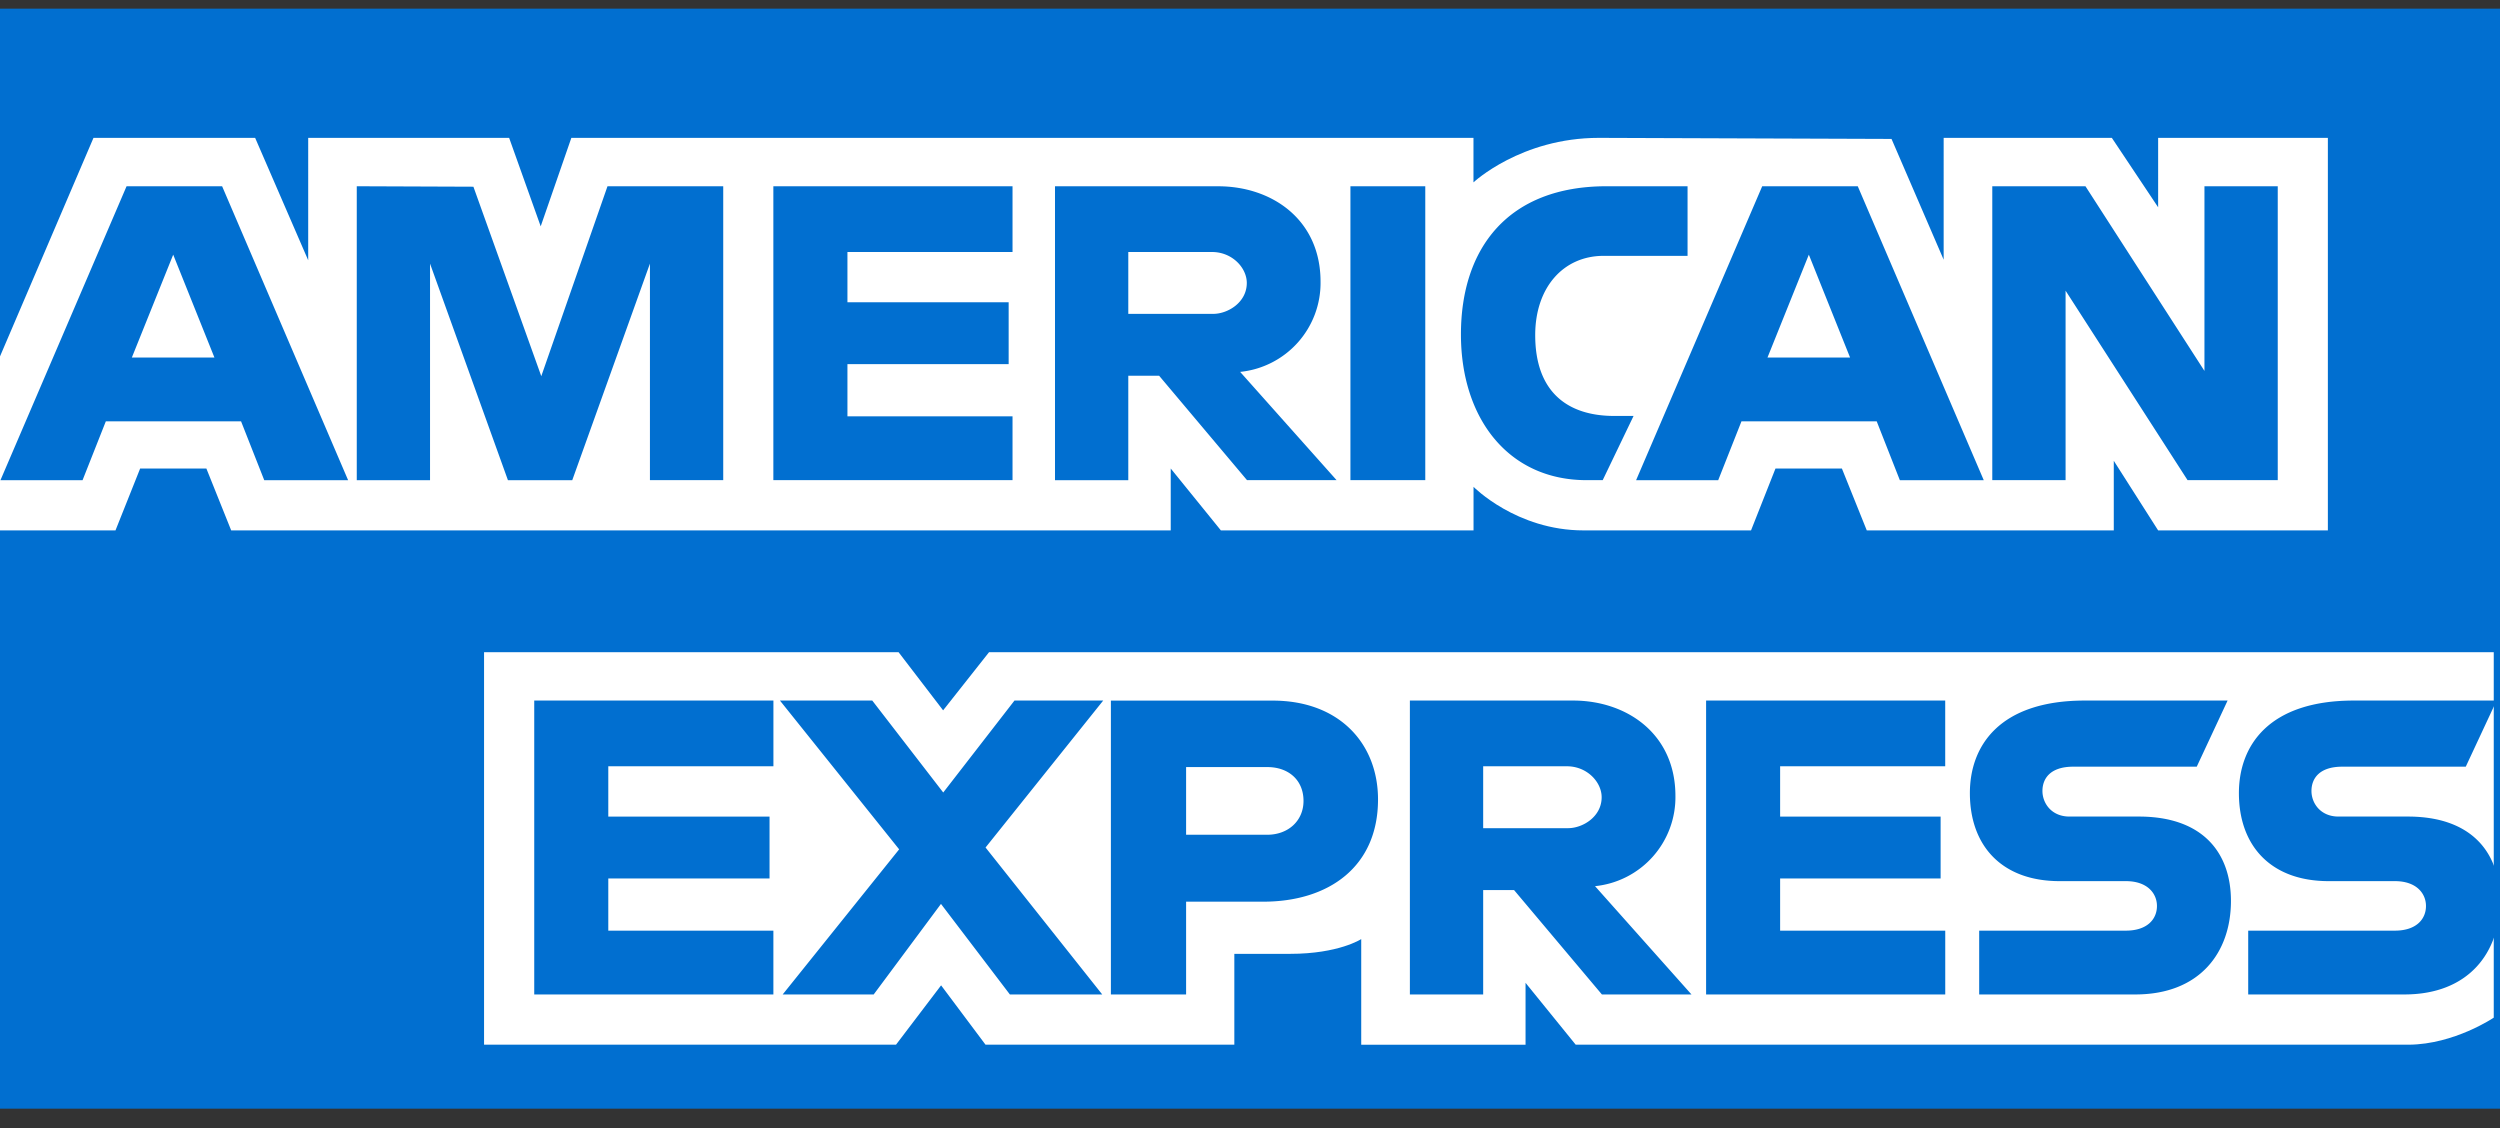
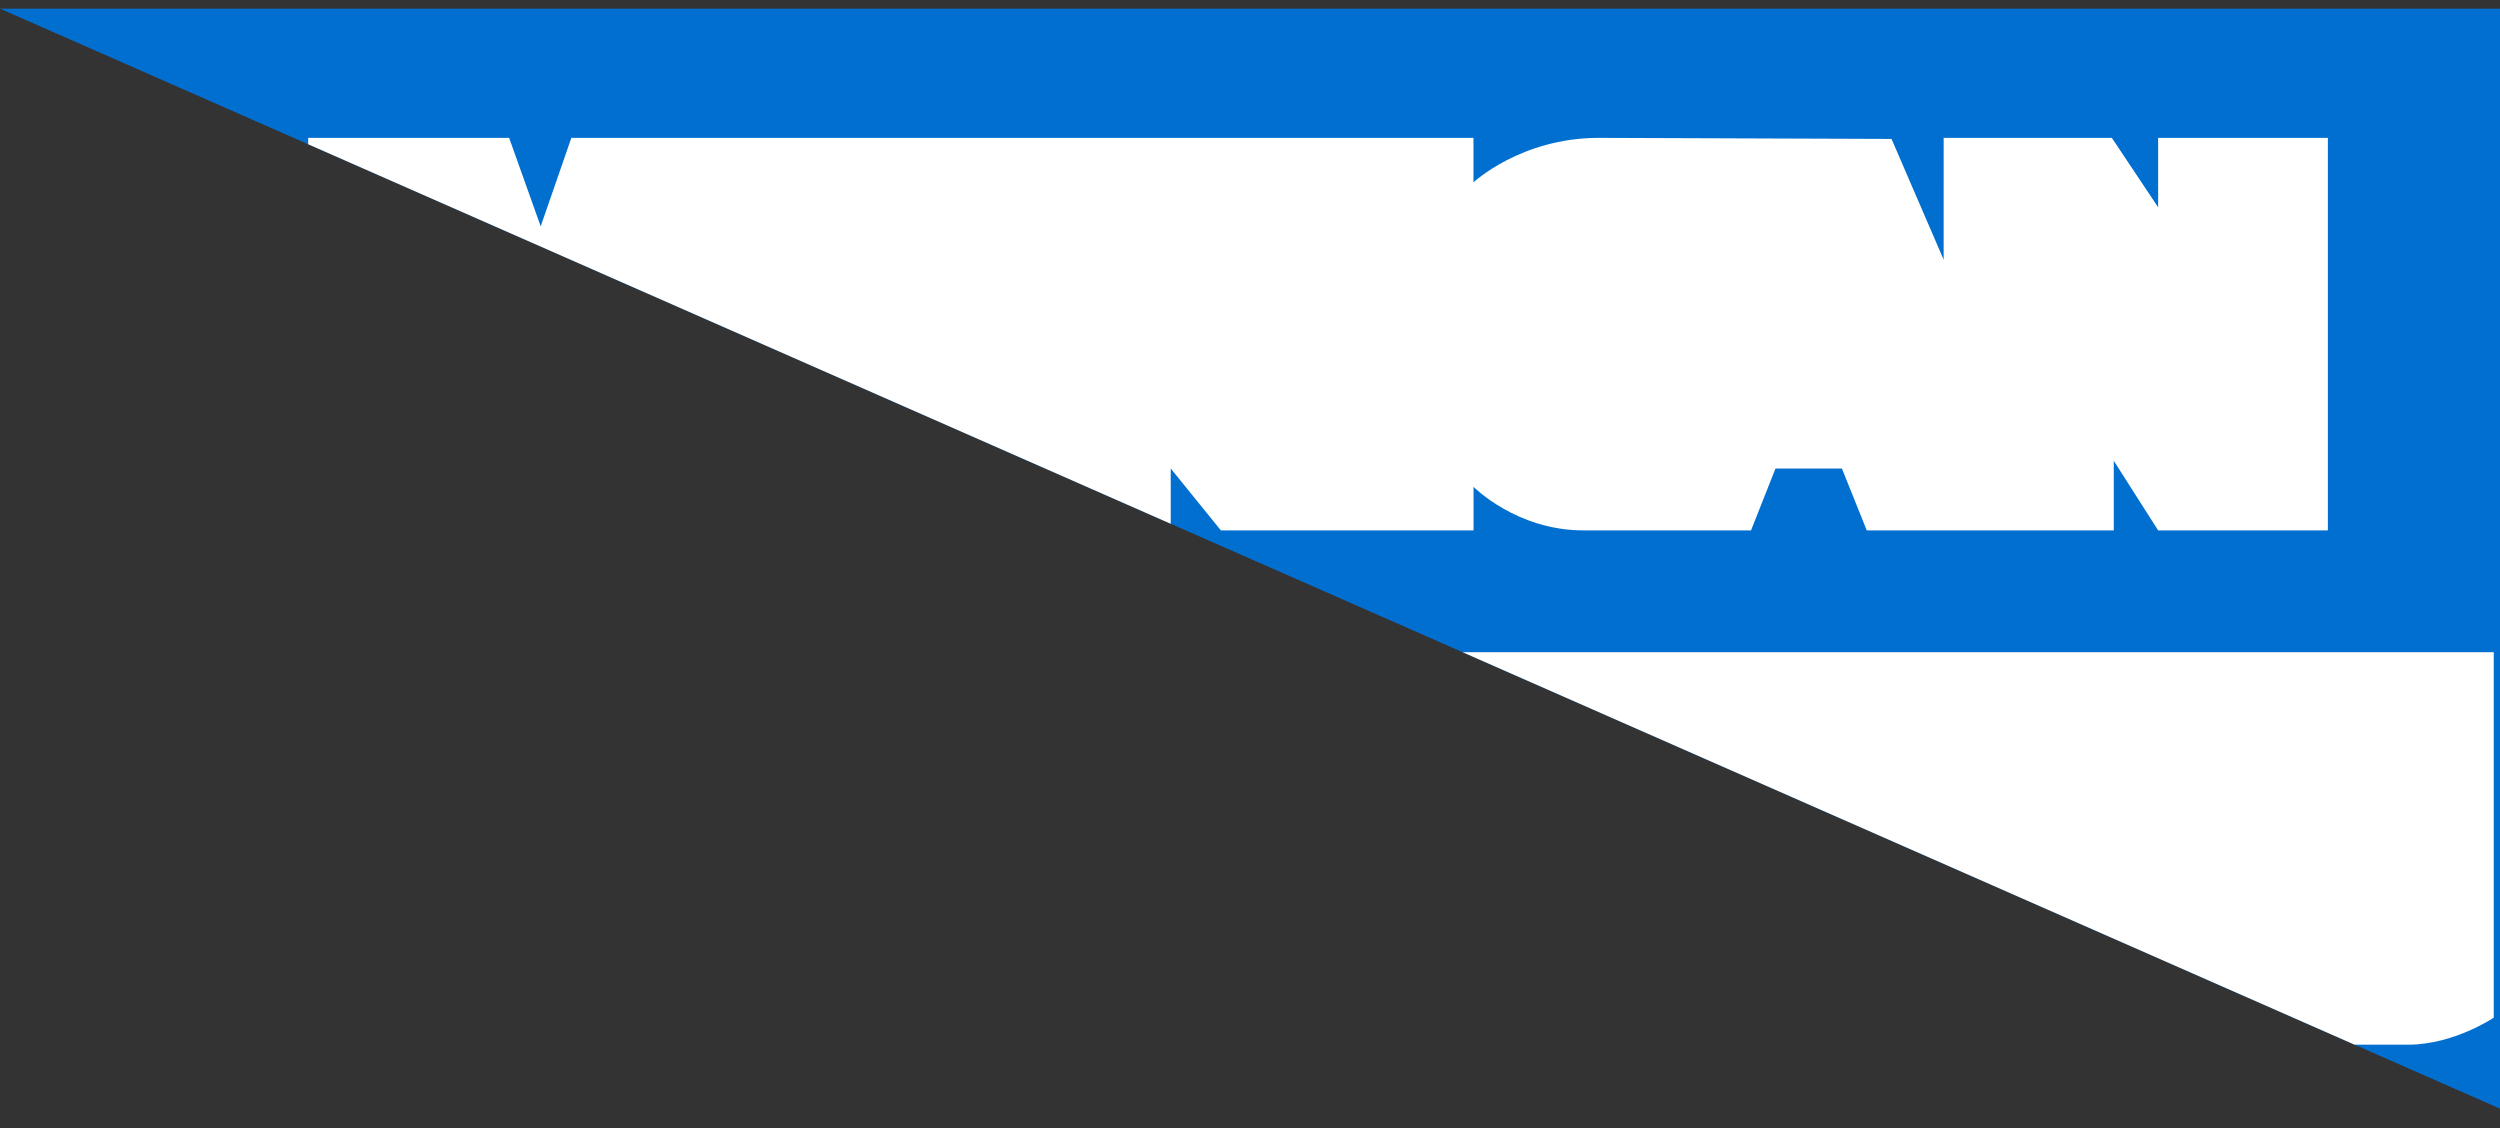
<svg xmlns="http://www.w3.org/2000/svg" width="82" height="37" fill="none" viewBox="0 0 82 37">
  <rect x="0" y="0" width="82" height="37" fill="#333333" stroke="none" />
  <g clip-path="url(#a)">
    <path fill="#016FD0" d="M0-.419h82v37.485H0V-.419Z" />
    <path fill="#fff" d="M15.877 34.266V21.393h13.597l1.46 1.906 1.506-1.906h49.355v11.986s-1.291.875-2.784.887H51.683l-1.645-2.029v2.03h-5.39v-3.465s-.736.484-2.328.484h-1.834v2.98h-8.161l-1.457-1.947-1.479 1.947H15.877ZM0 11.69l3.066-7.167h5.303l1.74 4.014V4.523H16.7l1.035 2.901 1.005-2.901h29.59v1.459s1.555-1.46 4.112-1.46l9.6.035 1.71 3.961V4.523h5.517l1.518 2.276V4.523h5.567v12.874h-5.567l-1.455-2.283v2.283H61.23l-.816-2.03h-2.178l-.802 2.03h-5.496c-2.2 0-3.606-1.429-3.606-1.429v1.429h-8.287l-1.645-2.03v2.03H7.583l-.814-2.03H4.597l-.809 2.03H0v-5.708Z" />
-     <path fill="#016FD0" d="M4.151 6.11.015 15.75h2.693l.763-1.93h4.436l.76 1.93h2.751L7.286 6.11H4.151Zm1.53 2.243 1.352 3.373H4.325l1.356-3.373Zm6.021 7.396v-9.64l3.826.015 2.226 6.215 2.172-6.23h3.796v9.64h-2.404V8.646L18.77 15.75h-2.11l-2.555-7.103v7.103h-2.404Zm13.664 0v-9.64h7.845v2.157h-5.415v1.648h5.288v2.03h-5.288v1.712h5.415v2.093h-7.845Zm9.238-9.639v9.64h2.404v-3.425h1.012l2.882 3.424h2.938l-3.163-3.551a2.933 2.933 0 0 0 2.637-2.96c0-2.03-1.588-3.128-3.36-3.128h-5.35Zm2.404 2.156h2.748c.659 0 1.139.517 1.139 1.015 0 .64-.622 1.014-1.104 1.014h-2.783V8.267Zm9.74 7.483h-2.454v-9.64h2.455v9.64Zm5.821 0h-.53c-2.564 0-4.12-2.025-4.12-4.78 0-2.824 1.539-4.86 4.776-4.86h2.657v2.283h-2.754c-1.314 0-2.243 1.029-2.243 2.6 0 1.867 1.062 2.651 2.593 2.651h.633l-1.012 2.106ZM57.8 6.11l-4.136 9.64h2.693l.763-1.93h4.436l.759 1.93h2.752l-4.132-9.64H57.8Zm1.53 2.243 1.352 3.373h-2.708l1.356-3.373Zm6.017 7.396v-9.64h3.056l3.903 6.057V6.109h2.404v9.64h-2.958l-4.001-6.215v6.215h-2.404ZM17.523 32.618v-9.64h7.845v2.156h-5.416v1.65h5.289v2.029h-5.289v1.712h5.415v2.093h-7.844Zm38.437 0v-9.64h7.843v2.156h-5.415v1.65h5.264v2.029h-5.264v1.712h5.416v2.093h-7.845Zm-30.288 0 3.82-4.76-3.91-4.88h3.028l2.328 3.016 2.337-3.016h2.91l-3.859 4.82 3.827 4.82h-3.029l-2.26-2.97-2.207 2.97h-2.985Zm10.765-9.638v9.639h2.467v-3.044h2.53c2.142 0 3.765-1.139 3.765-3.353 0-1.835-1.273-3.242-3.452-3.242h-5.31Zm2.467 2.18h2.665c.692 0 1.186.424 1.186 1.11 0 .643-.492 1.11-1.194 1.11h-2.657v-2.22Zm7.34-2.182v9.64h2.404v-3.425h1.012l2.882 3.425h2.938l-3.163-3.552a2.933 2.933 0 0 0 2.637-2.96c0-2.03-1.588-3.128-3.36-3.128h-5.35Zm2.404 2.156h2.748c.659 0 1.138.517 1.138 1.015 0 .64-.62 1.015-1.103 1.015h-2.783v-2.03Zm16.269 7.484v-2.093h4.811c.712 0 1.02-.386 1.02-.809 0-.405-.307-.815-1.02-.815h-2.174c-1.89 0-2.942-1.154-2.942-2.887 0-1.545.964-3.036 3.772-3.036h4.681l-1.012 2.169h-4.049c-.774 0-1.012.407-1.012.796 0 .4.294.84.886.84h2.277c2.107 0 3.02 1.198 3.02 2.767 0 1.686-1.018 3.068-3.135 3.068h-5.123Zm8.824 0v-2.093h4.811c.712 0 1.02-.386 1.02-.809 0-.405-.307-.815-1.02-.815h-2.174c-1.89 0-2.942-1.154-2.942-2.887 0-1.545.964-3.036 3.772-3.036h4.681l-1.012 2.169h-4.049c-.774 0-1.012.407-1.012.796 0 .4.294.84.886.84h2.277c2.107 0 3.02 1.198 3.02 2.767 0 1.686-1.018 3.068-3.135 3.068h-5.123Z" />
  </g>
  <defs>
    <clipPath id="a">
-       <path fill="#fff" d="M0 .284h82v36.08H0z" />
+       <path fill="#fff" d="M0 .284h82v36.08z" />
    </clipPath>
  </defs>
</svg>